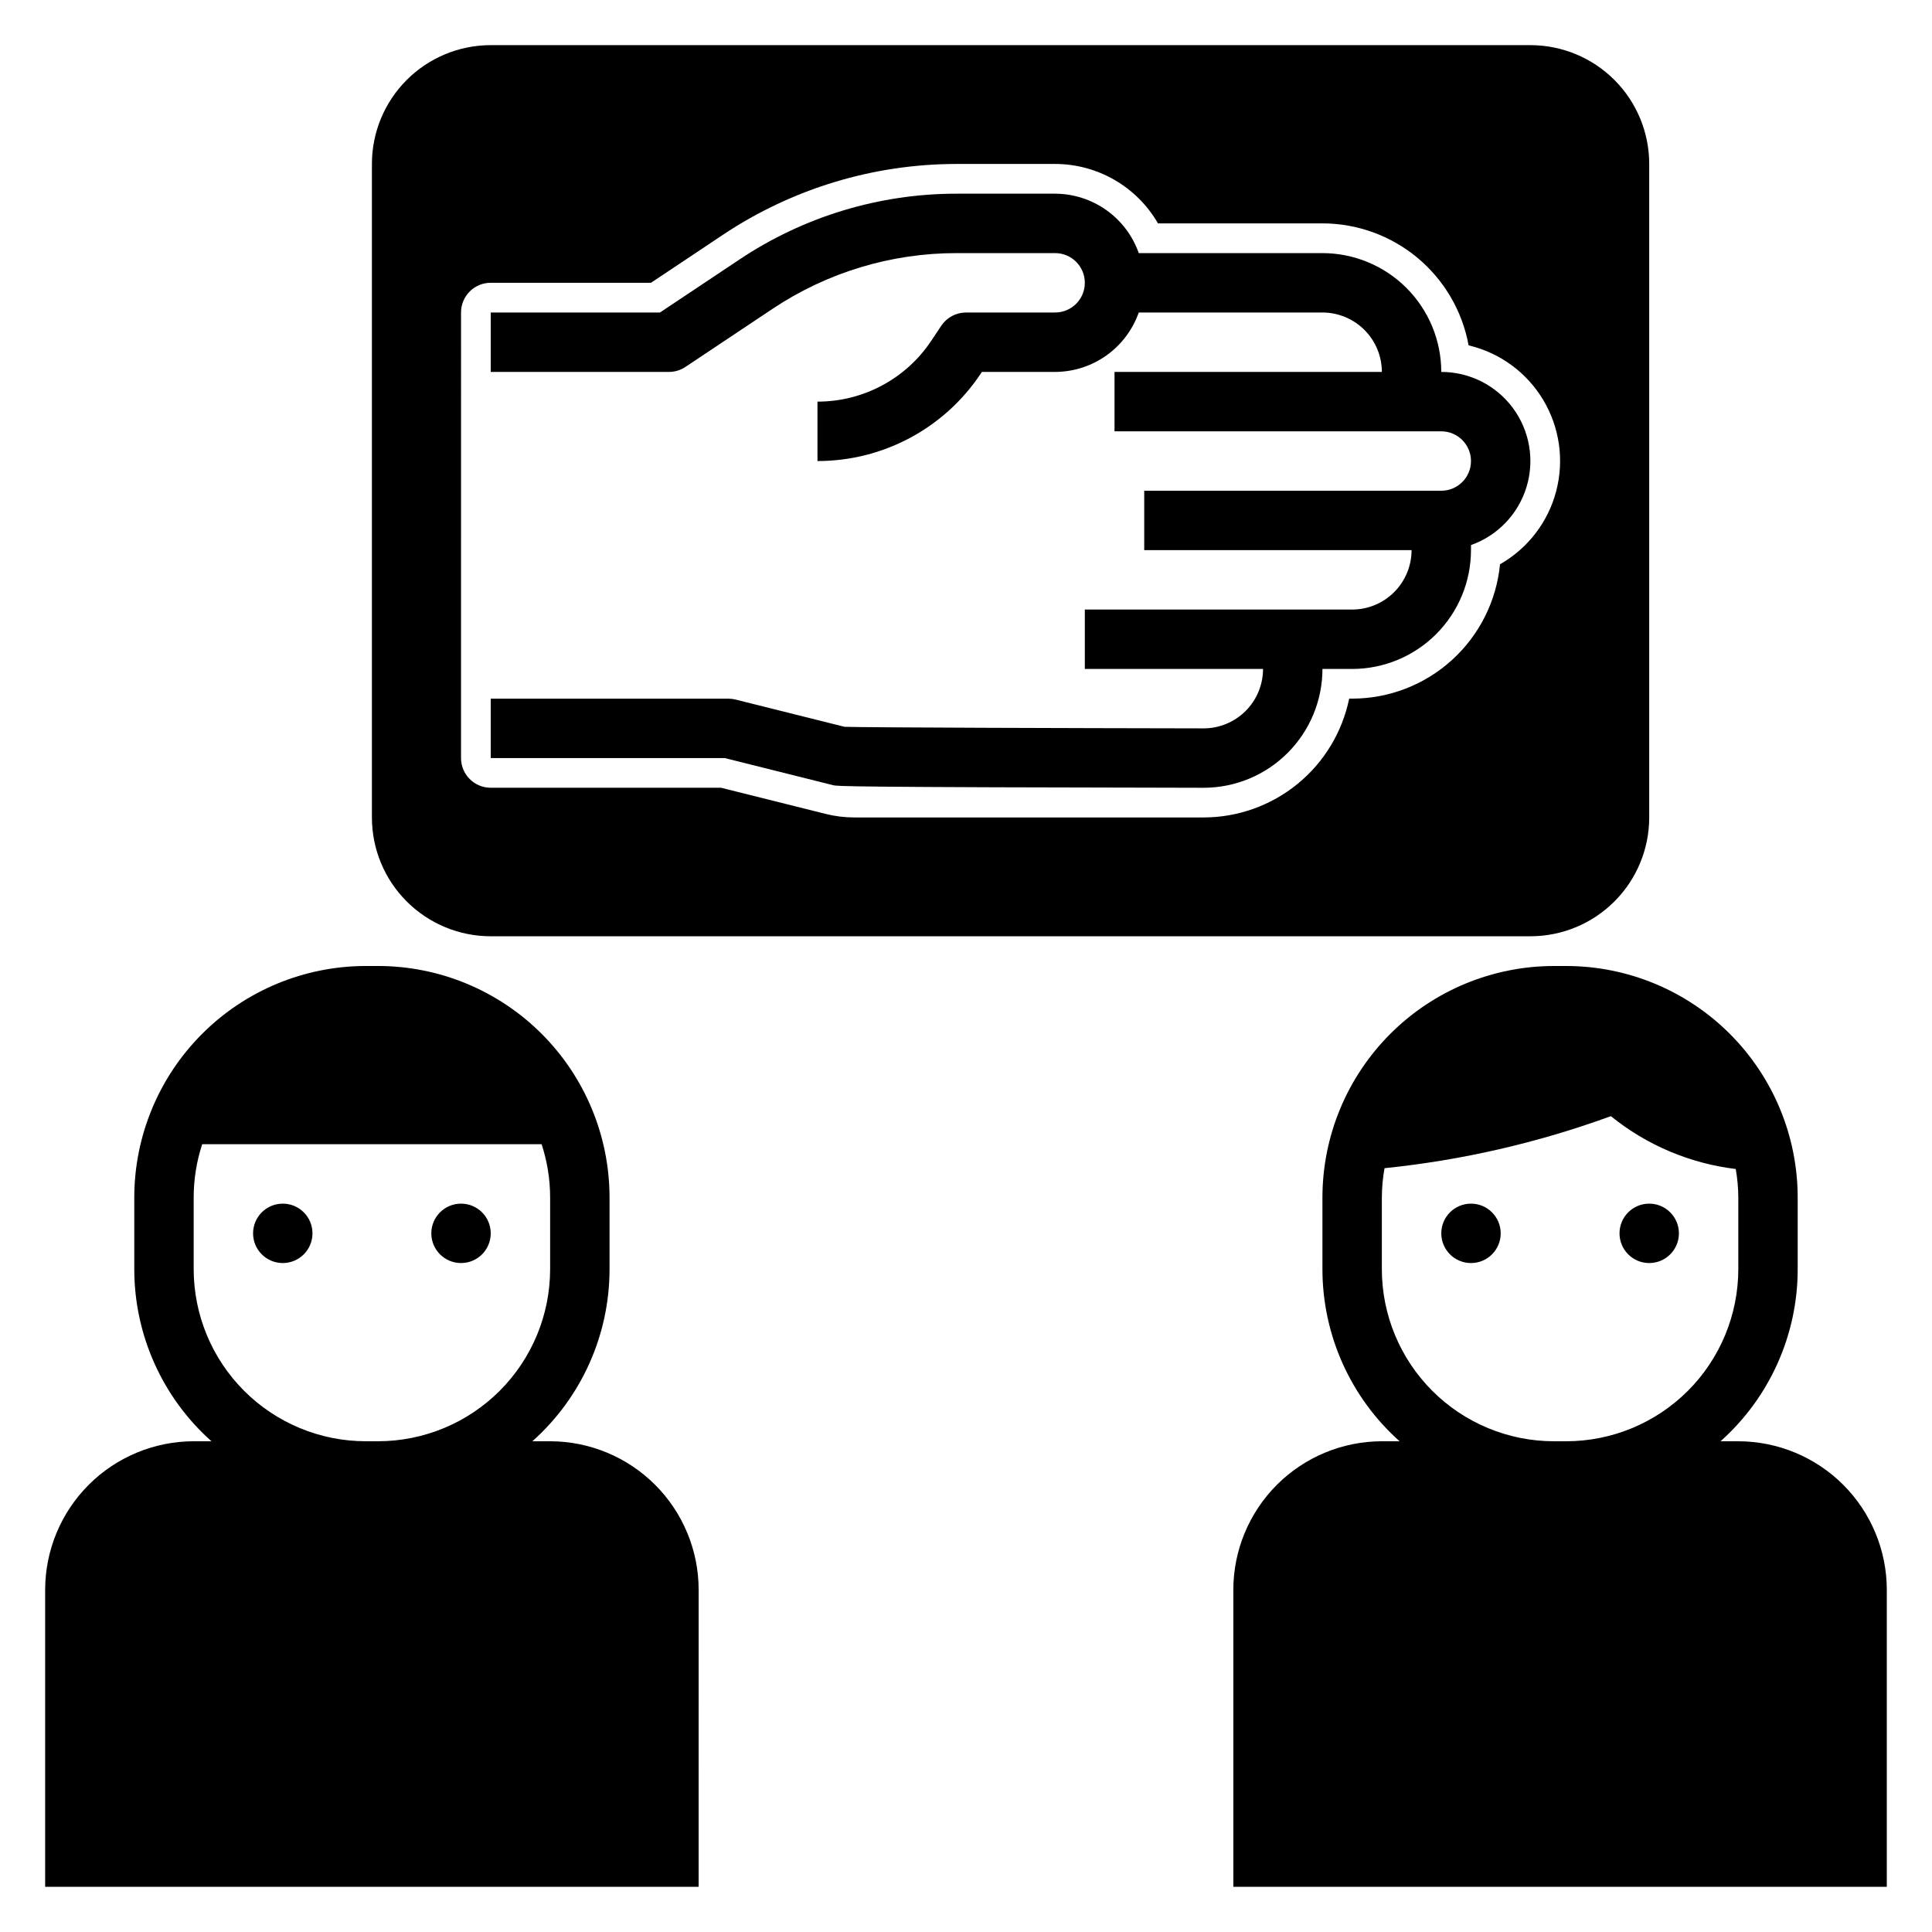
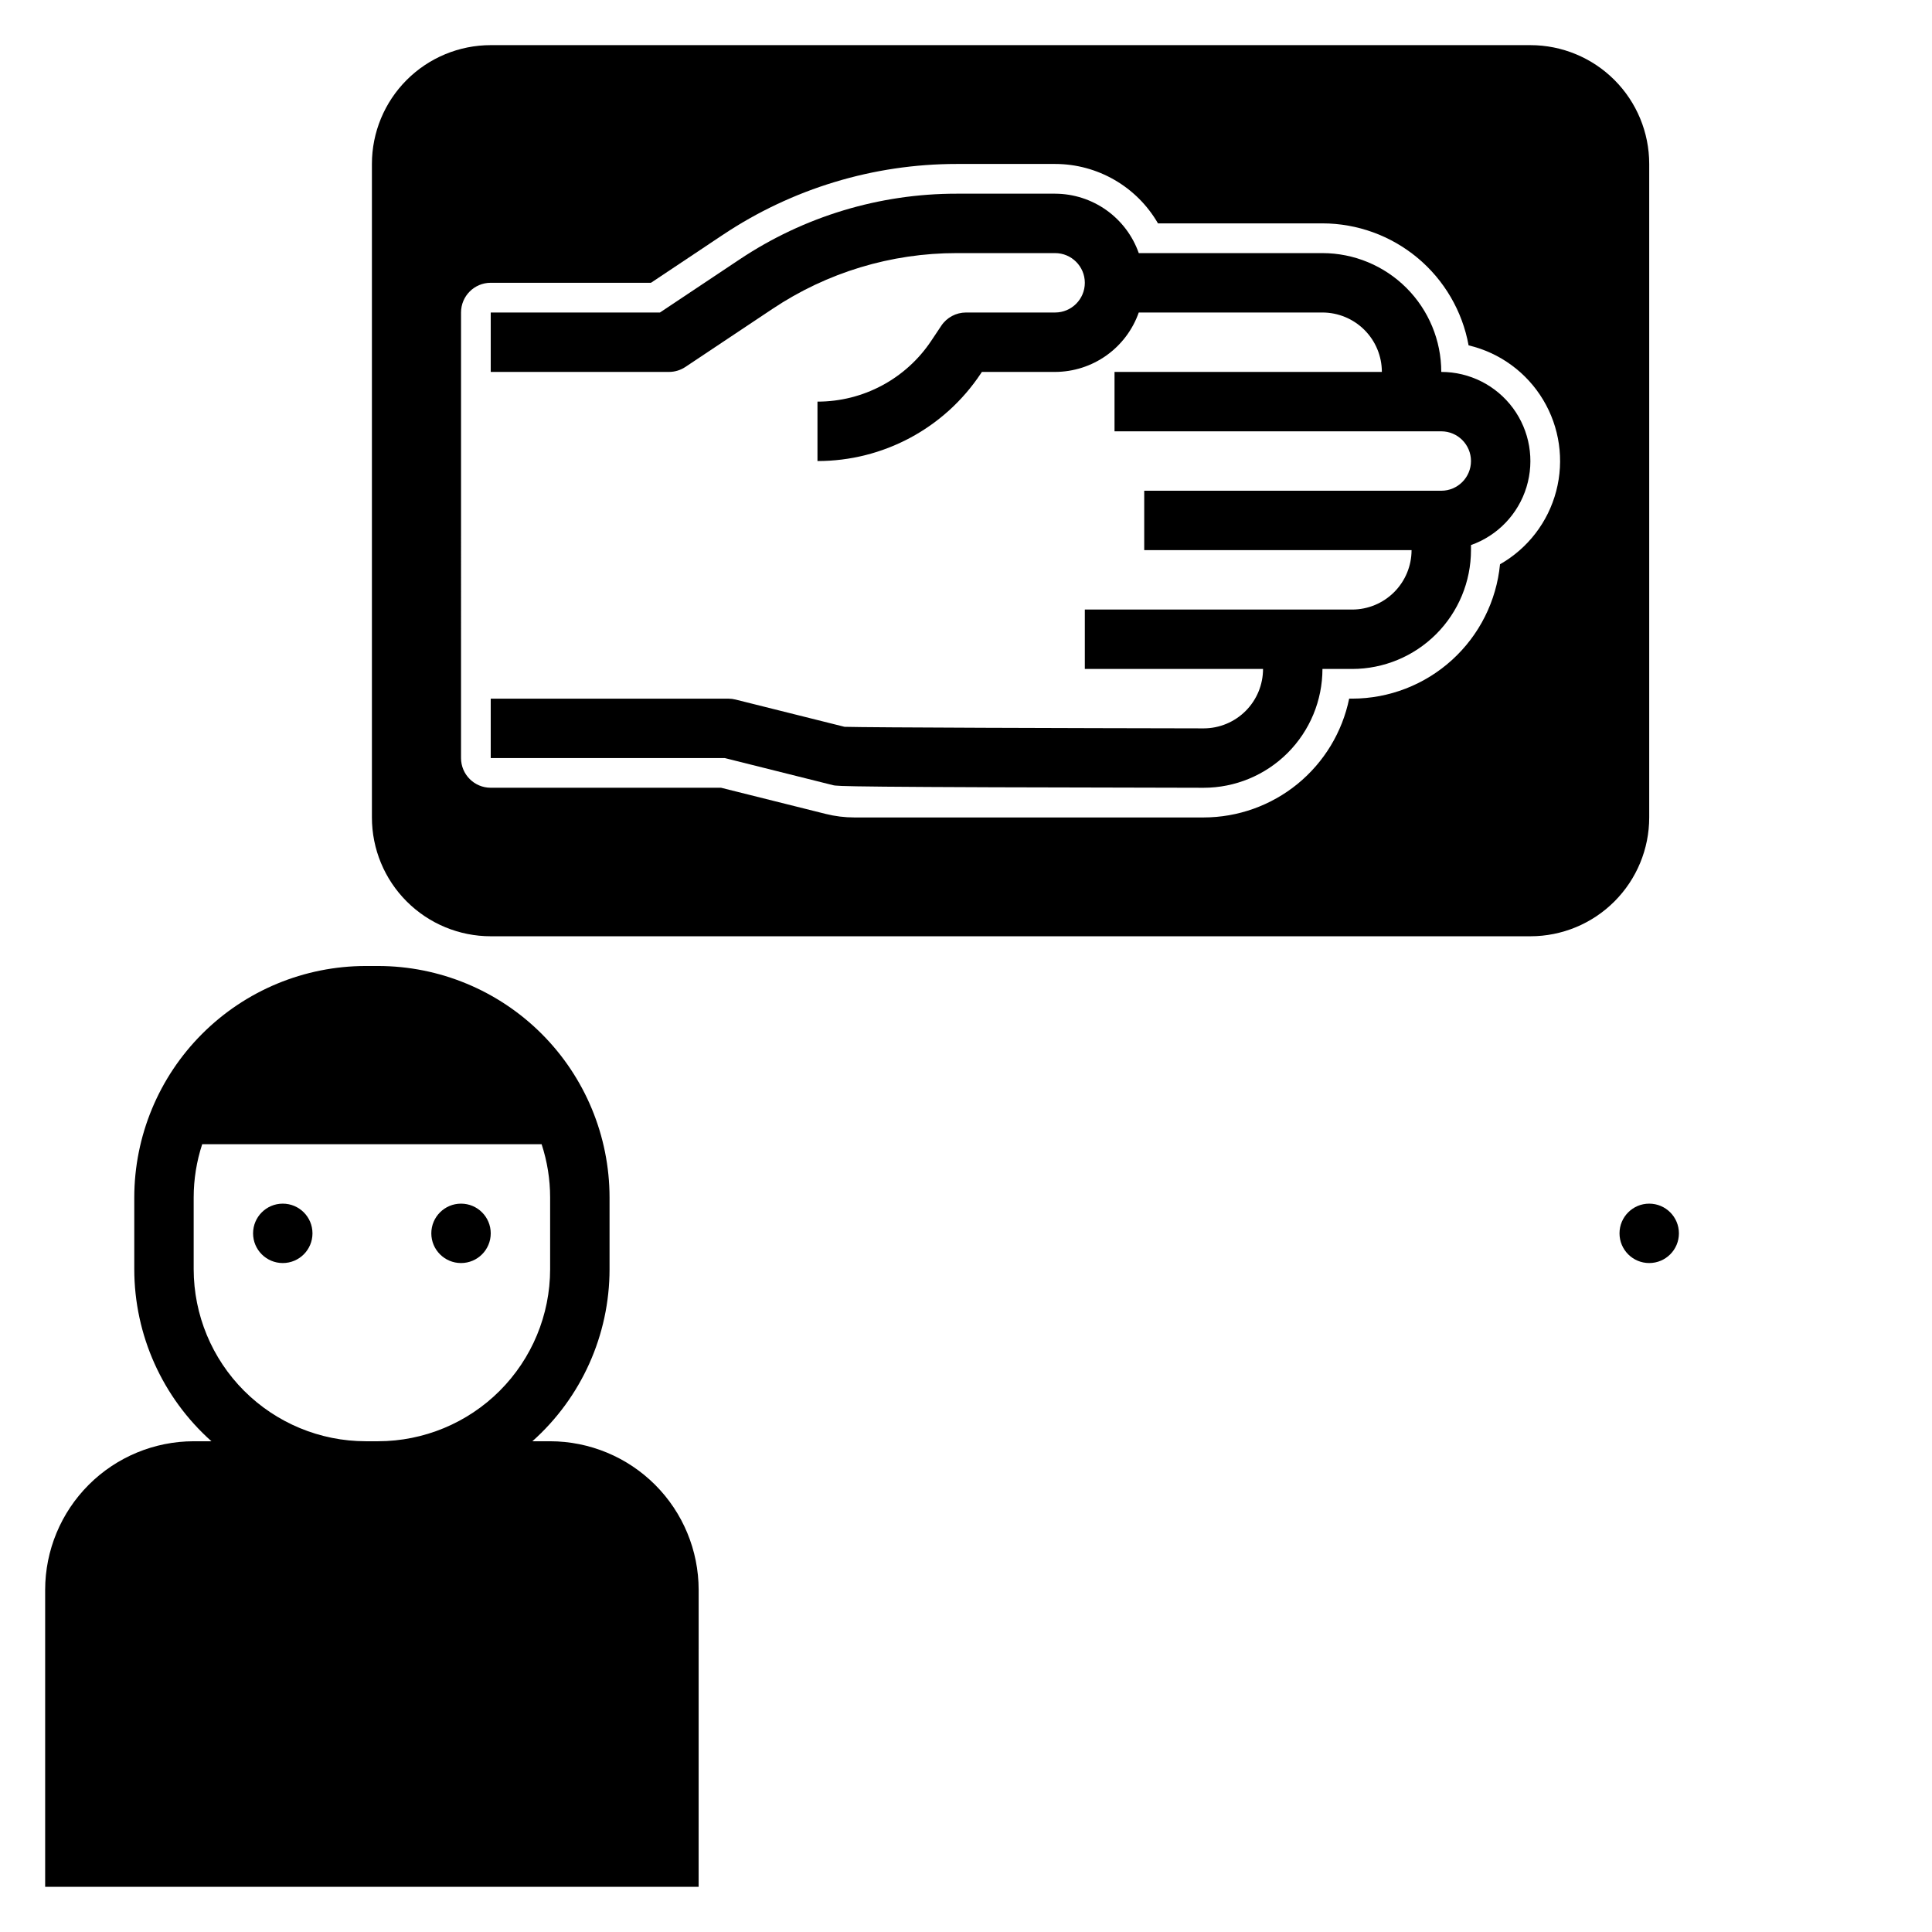
<svg xmlns="http://www.w3.org/2000/svg" fill="#000000" width="800px" height="800px" version="1.1" viewBox="144 144 512 512">
  <g>
-     <path d="m541.7 470.85c0 4.348-3.523 7.871-7.871 7.871-4.348 0-7.875-3.523-7.875-7.871s3.527-7.871 7.875-7.871c4.348 0 7.871 3.523 7.871 7.871" />
    <path d="m588.93 470.85c0 4.348-3.523 7.871-7.871 7.871-4.348 0-7.871-3.523-7.871-7.871s3.523-7.871 7.871-7.871c4.348 0 7.871 3.523 7.871 7.871" />
    <path d="m226.81 470.85c0 4.348-3.523 7.871-7.871 7.871s-7.871-3.523-7.871-7.871 3.523-7.871 7.871-7.871 7.871 3.523 7.871 7.871" />
    <path d="m274.05 470.85c0 4.348-3.523 7.871-7.871 7.871-4.348 0-7.875-3.523-7.875-7.871s3.527-7.871 7.875-7.871c4.348 0 7.871 3.523 7.871 7.871" />
    <path d="m329.15 565.31c-0.012-10.438-4.16-20.441-11.539-27.82-7.379-7.379-17.383-11.527-27.82-11.543h-4.703c13-11.586 20.438-28.172 20.449-45.586v-19.035c-0.02-16.258-6.488-31.848-17.984-43.344-11.5-11.5-27.086-17.969-43.348-17.984h-3.289c-16.262 0.016-31.852 6.484-43.348 17.984-11.5 11.496-17.965 27.086-17.984 43.344v19.035c0.012 17.414 7.449 34 20.449 45.586h-4.707c-10.434 0.016-20.438 4.164-27.816 11.543-7.379 7.379-11.531 17.383-11.543 27.82v78.719h173.18zm-84.945-39.363h-3.289c-12.086-0.012-23.676-4.82-32.223-13.363-8.547-8.547-13.352-20.137-13.367-32.223v-19.035c0.004-4.789 0.766-9.547 2.258-14.098h89.949c1.492 4.551 2.254 9.309 2.258 14.098v19.035c-0.012 12.086-4.82 23.676-13.367 32.223-8.543 8.543-20.133 13.352-32.219 13.363z" />
-     <path d="m555.79 400c-16.258 0.016-31.848 6.484-43.348 17.984-11.496 11.496-17.965 27.086-17.984 43.344v19.035c0.012 17.414 7.449 34 20.449 45.586h-4.703c-10.434 0.016-20.441 4.164-27.82 11.543-7.375 7.379-11.527 17.383-11.539 27.82v78.719h173.18v-78.719c-0.012-10.438-4.164-20.441-11.543-27.82-7.379-7.379-17.383-11.527-27.816-11.543h-4.703c12.996-11.586 20.438-28.172 20.445-45.586v-19.035c-0.02-16.258-6.484-31.848-17.984-43.344-11.496-11.5-27.086-17.969-43.344-17.984zm48.199 53.797c0.438 2.488 0.664 5.008 0.68 7.531v19.035c-0.016 12.086-4.82 23.676-13.367 32.223-8.547 8.543-20.133 13.352-32.219 13.363h-3.293c-12.086-0.012-23.672-4.82-32.219-13.363-8.547-8.547-13.355-20.137-13.367-32.223v-19.035c0.016-2.598 0.25-5.188 0.711-7.746 20.488-2.094 40.637-6.727 59.98-13.789 9.496 7.684 20.969 12.539 33.098 14.004z" />
    <path d="m364.73 352.07c1.223 0.301 2.184 0.543 98.25 0.699 8.348-0.008 16.352-3.328 22.254-9.23 5.902-5.906 9.223-13.91 9.23-22.258h7.875c8.348-0.008 16.352-3.328 22.254-9.23 5.902-5.906 9.223-13.91 9.234-22.258v-1.348c7.059-2.496 12.516-8.195 14.707-15.355 2.191-7.16 0.859-14.934-3.594-20.957-4.453-6.019-11.5-9.57-18.988-9.57-0.008-8.348-3.328-16.352-9.23-22.258-5.902-5.902-13.906-9.223-22.258-9.23h-48.68c-1.617-4.594-4.617-8.57-8.586-11.391-3.969-2.816-8.711-4.34-13.582-4.356h-26.074c-20.484-0.016-40.516 6.047-57.551 17.426l-21.094 14.062h-44.848v15.742h47.23v0.004c1.555 0 3.074-0.461 4.367-1.324l23.078-15.387c14.449-9.648 31.441-14.793 48.816-14.777h26.074c4.348 0 7.875 3.523 7.875 7.871s-3.527 7.871-7.875 7.871h-23.613c-2.633 0.004-5.09 1.316-6.551 3.508l-2.644 3.965c-6.715 10.098-18.043 16.156-30.168 16.145v15.746c17.391 0.016 33.633-8.68 43.266-23.156l0.309-0.461h19.402c4.871-0.016 9.613-1.535 13.582-4.356s6.969-6.797 8.586-11.391h48.68c4.176 0.008 8.18 1.668 11.129 4.617 2.953 2.953 4.613 6.953 4.617 11.129h-70.848v15.742h86.59c4.348 0 7.875 3.527 7.875 7.875 0 4.348-3.527 7.871-7.875 7.871h-78.719v15.742h70.848c-0.004 4.176-1.664 8.176-4.617 11.129-2.949 2.953-6.953 4.613-11.125 4.617h-70.848v15.742h47.23c-0.004 4.172-1.66 8.172-4.609 11.125-2.949 2.949-6.949 4.613-11.117 4.621-35.301-0.059-88.484-0.215-95.18-0.414l-28.883-7.223c-0.625-0.156-1.266-0.234-1.906-0.238h-62.977v15.742h62.008z" />
    <path d="m274.05 392.12h275.52c8.352 0 16.359-3.316 22.266-9.223 5.906-5.902 9.223-13.914 9.223-22.266v-173.18c0-8.352-3.316-16.359-9.223-22.266-5.906-5.902-13.914-9.223-22.266-9.223h-275.52c-8.352 0-16.359 3.32-22.266 9.223-5.906 5.906-9.223 13.914-9.223 22.266v173.18c0 8.352 3.316 16.363 9.223 22.266 5.906 5.906 13.914 9.223 22.266 9.223zm-7.871-165.31c0-4.348 3.523-7.871 7.871-7.871h42.465l19.109-12.742h0.004c18.332-12.223 39.871-18.746 61.906-18.746h26.082c11.246 0.008 21.637 6.008 27.262 15.746h43.586c9.219 0.012 18.141 3.25 25.215 9.156 7.078 5.906 11.859 14.105 13.516 23.172 8.258 1.949 15.375 7.148 19.746 14.418 4.371 7.269 5.625 15.996 3.473 24.203-2.148 8.207-7.519 15.195-14.891 19.391-0.945 9.742-5.481 18.781-12.723 25.363-7.242 6.586-16.676 10.238-26.461 10.246h-0.793c-1.828 8.887-6.66 16.867-13.684 22.605-7.027 5.734-15.816 8.871-24.883 8.883h-92.562c-2.555 0-5.106-0.312-7.586-0.934l-27.742-6.938h-61.039c-4.348 0-7.871-3.523-7.871-7.871z" />
  </g>
</svg>